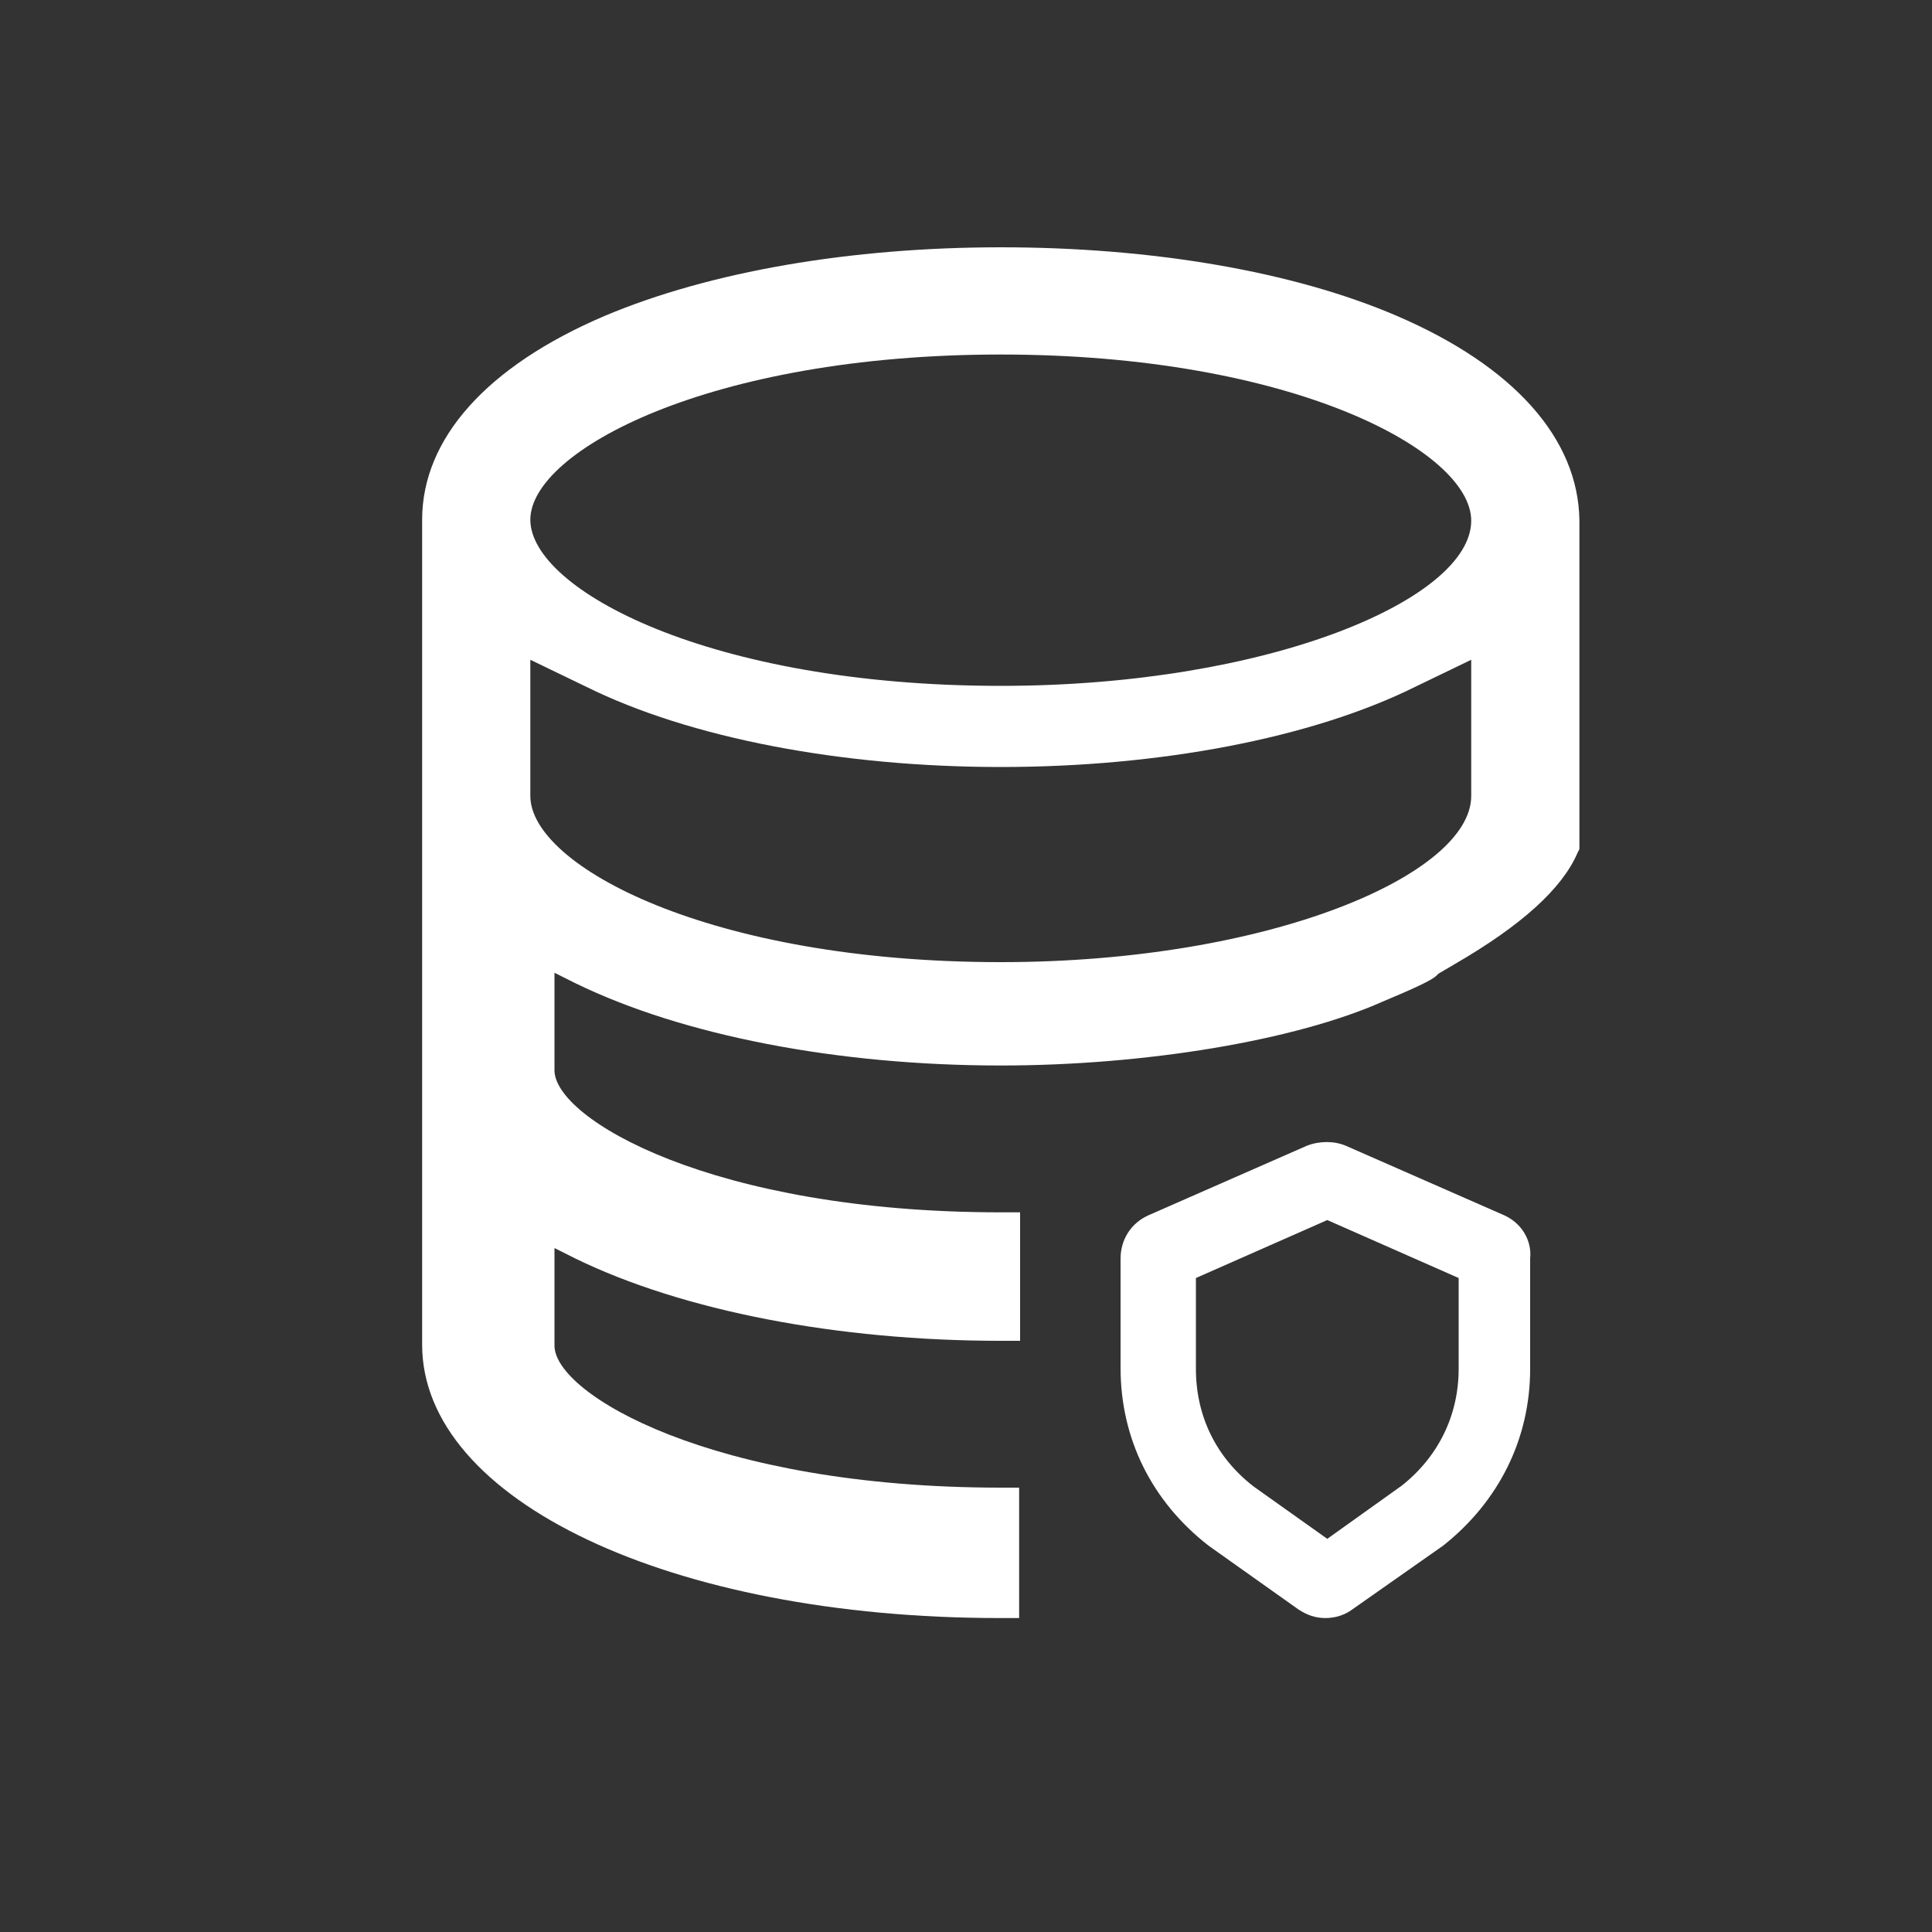
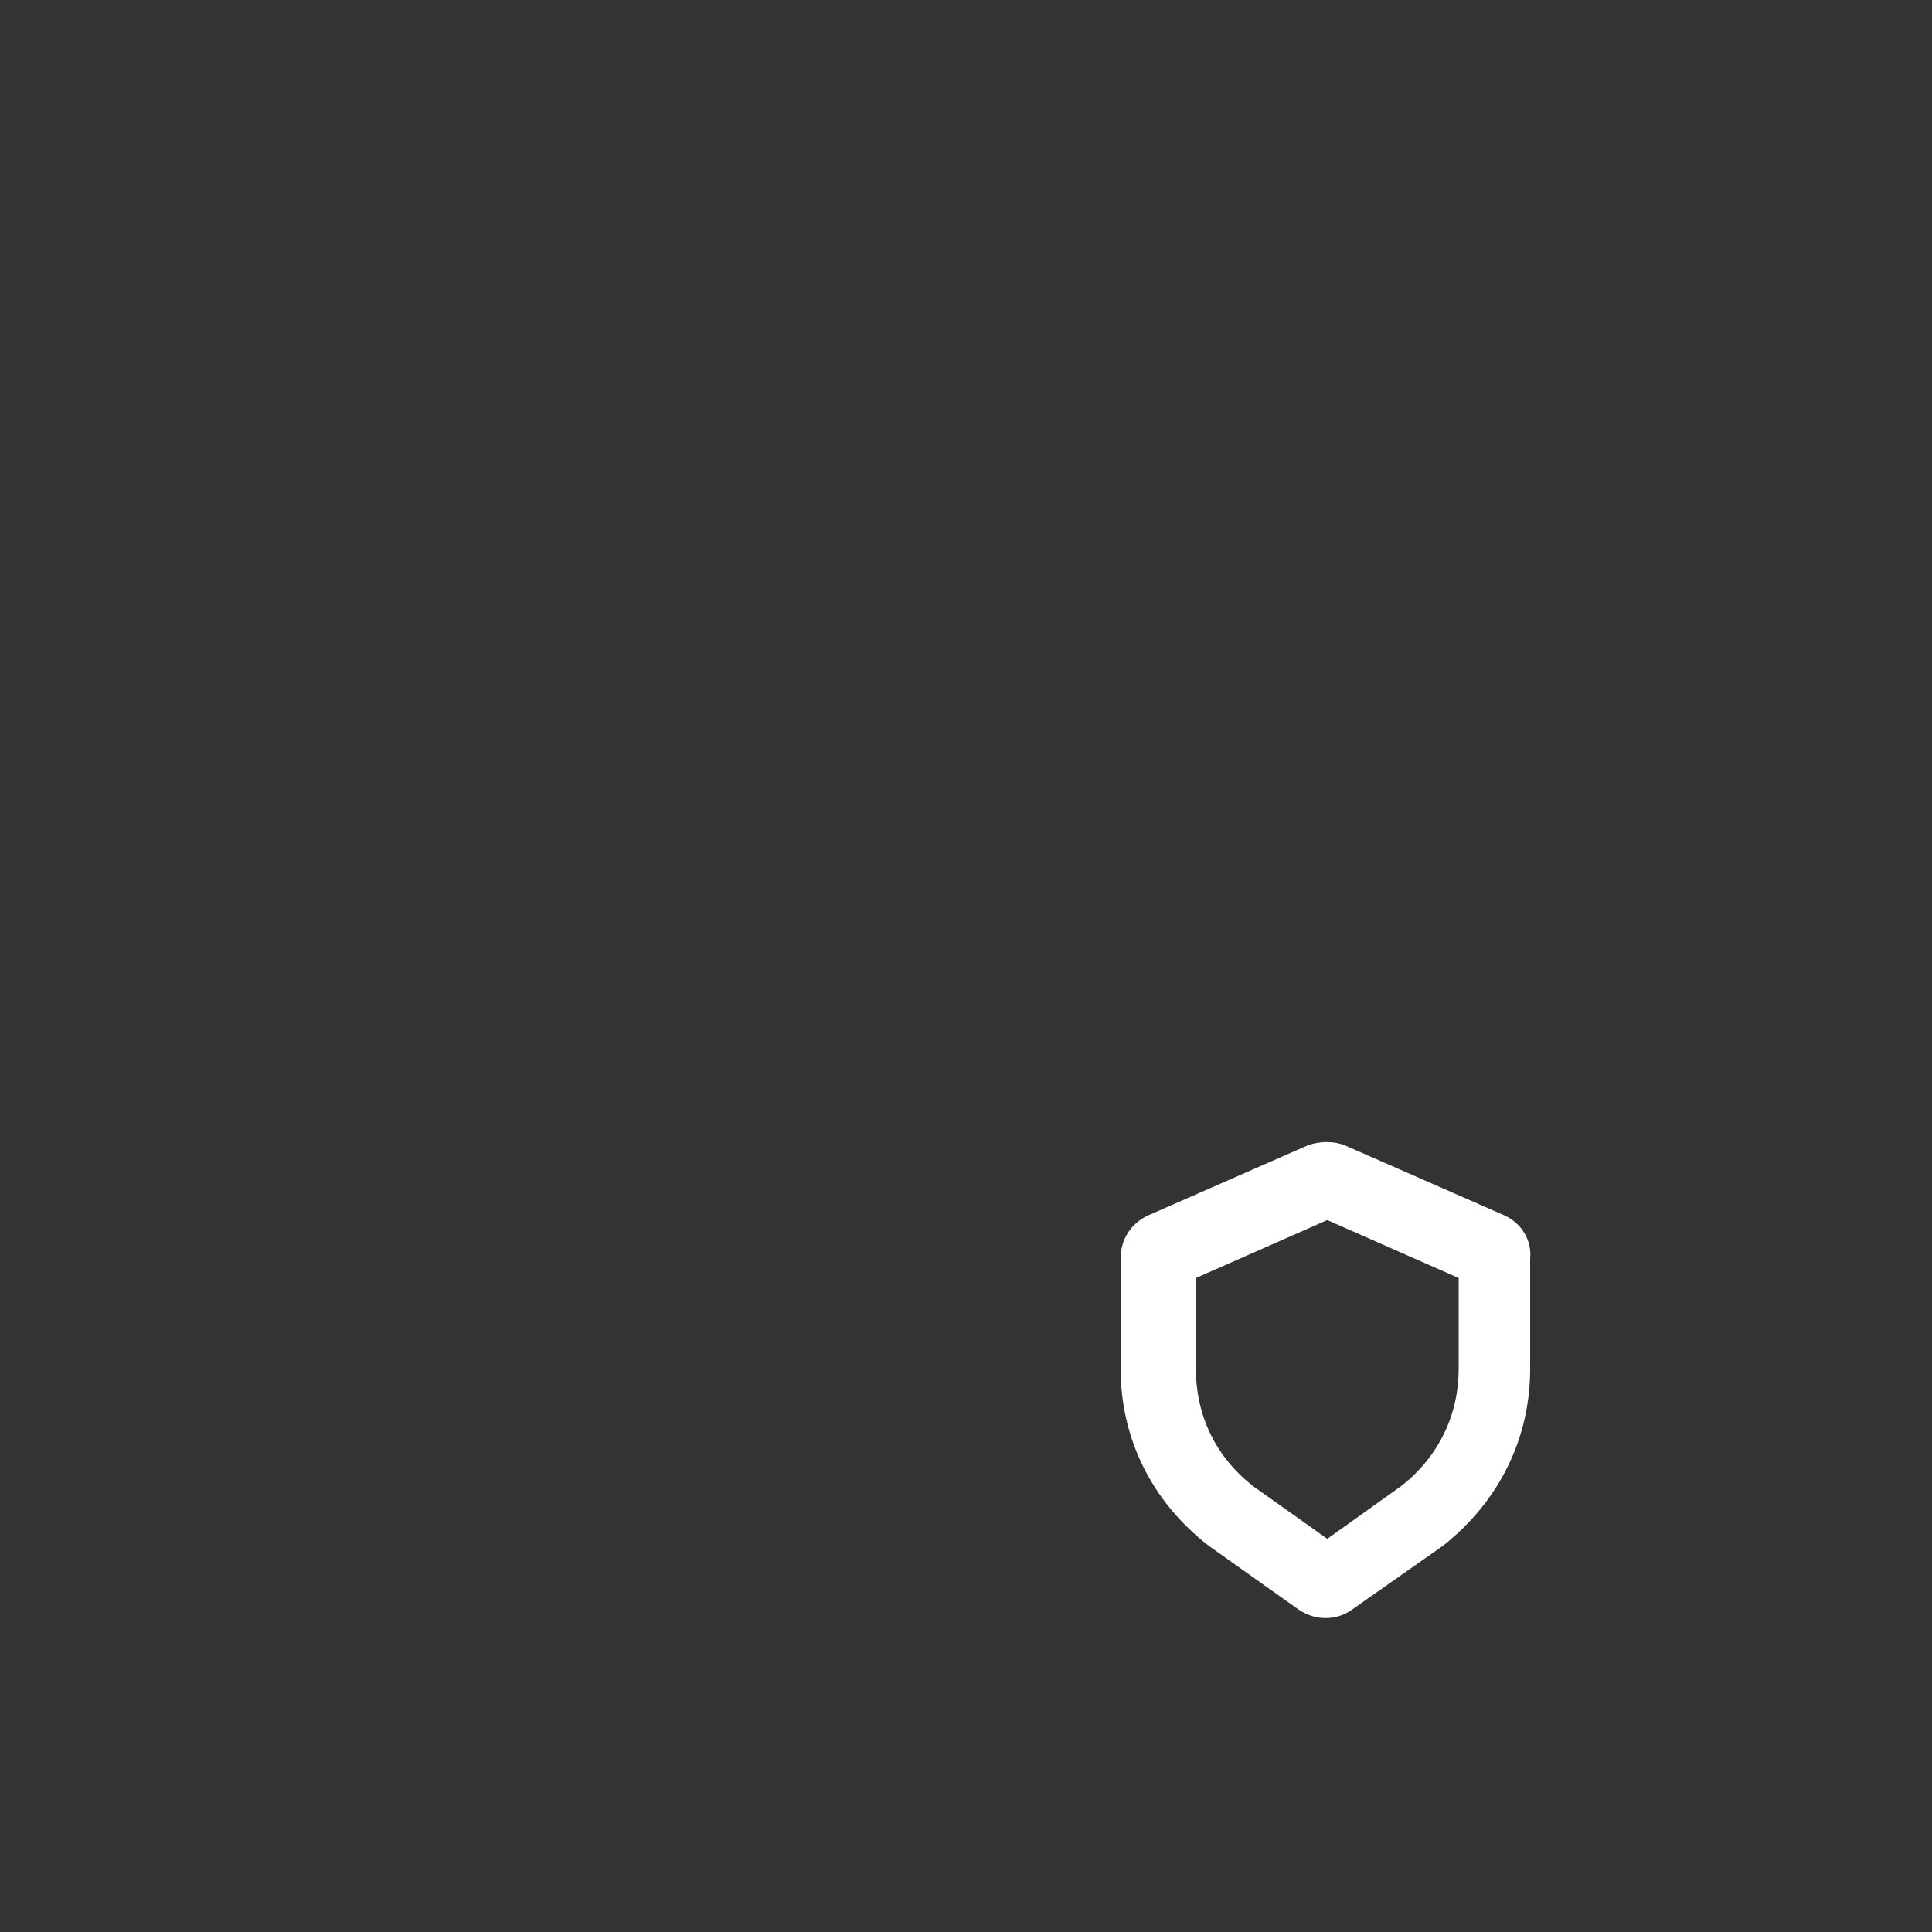
<svg xmlns="http://www.w3.org/2000/svg" t="1695174860781" class="icon" viewBox="0 0 1024 1024" version="1.1" p-id="10723" width="64" height="64">
  <rect x="0" y="0" width="1024" height="1024" fill="#333333" stroke="none" />
-   <path d="M740.352 167.424c-54.784-23.552-129.536-36.352-209.92-36.352-79.36 0-154.112 12.8-209.92 36.352-62.464 26.624-96.768 65.024-96.768 108.032v437.248c0 82.432 131.584 144.896 306.176 144.896h10.24V788.48h-9.728c-153.088 0-236.544-49.664-236.544-75.264v-51.712l11.264 5.632c56.832 27.648 138.752 43.52 225.28 43.52h10.24v-68.096h-10.24c-153.088 0-236.544-49.664-236.544-75.264v-51.712l11.264 5.632c56.832 27.648 138.752 43.52 225.28 43.52 76.8 0 156.16-13.312 202.24-33.792 15.872-6.656 26.112-11.264 28.672-13.824l1.024-1.024 8.704-5.12c35.328-20.48 56.832-39.936 65.024-58.88l1.024-2.048v-174.08c-0.512-43.52-34.816-81.92-96.768-108.544z m39.424 254.464c0 41.472-106.496 88.064-249.344 88.064-154.624 0-249.344-51.2-249.344-88.064V349.696l29.696 14.336c54.784 27.136 135.168 42.496 219.648 42.496s164.864-15.36 219.648-42.496l29.696-14.336v72.192zM530.432 363.52c-154.624 0-249.344-51.2-249.344-88.064 0-36.352 94.72-87.552 249.344-87.552s249.344 51.2 249.344 88.064c0 41.472-107.008 87.552-249.344 87.552z" fill="#ffffff" p-id="10724" data-spm-anchor-id="a313x.search_index.0.i10.6f7c3a81rkrW1b" class="selected" />
  <path d="M797.184 644.096l-2.048 4.608 2.048-4.608-83.968-36.864c-6.144-2.56-13.824-2.56-20.48 0l-83.968 36.864c-9.216 4.096-14.848 12.8-14.848 23.04v57.856c0 37.376 16.384 70.656 46.592 94.208l47.616 33.792c4.608 3.072 9.216 4.608 14.336 4.608s10.24-1.536 14.336-4.608l48.128-33.792c29.696-23.552 46.08-56.832 46.08-93.696v-58.368c1.024-9.728-4.608-18.944-13.824-23.04z m-24.064 33.28v48.128c0 24.576-10.752 46.592-30.208 61.952l-39.424 28.16-38.912-27.648c-19.968-15.36-30.72-37.376-30.72-62.464v-48.128l69.632-30.72 69.632 30.72z" fill="#ffffff" p-id="10725" data-spm-anchor-id="a313x.search_index.0.i11.6f7c3a81rkrW1b" class="selected" />
</svg>